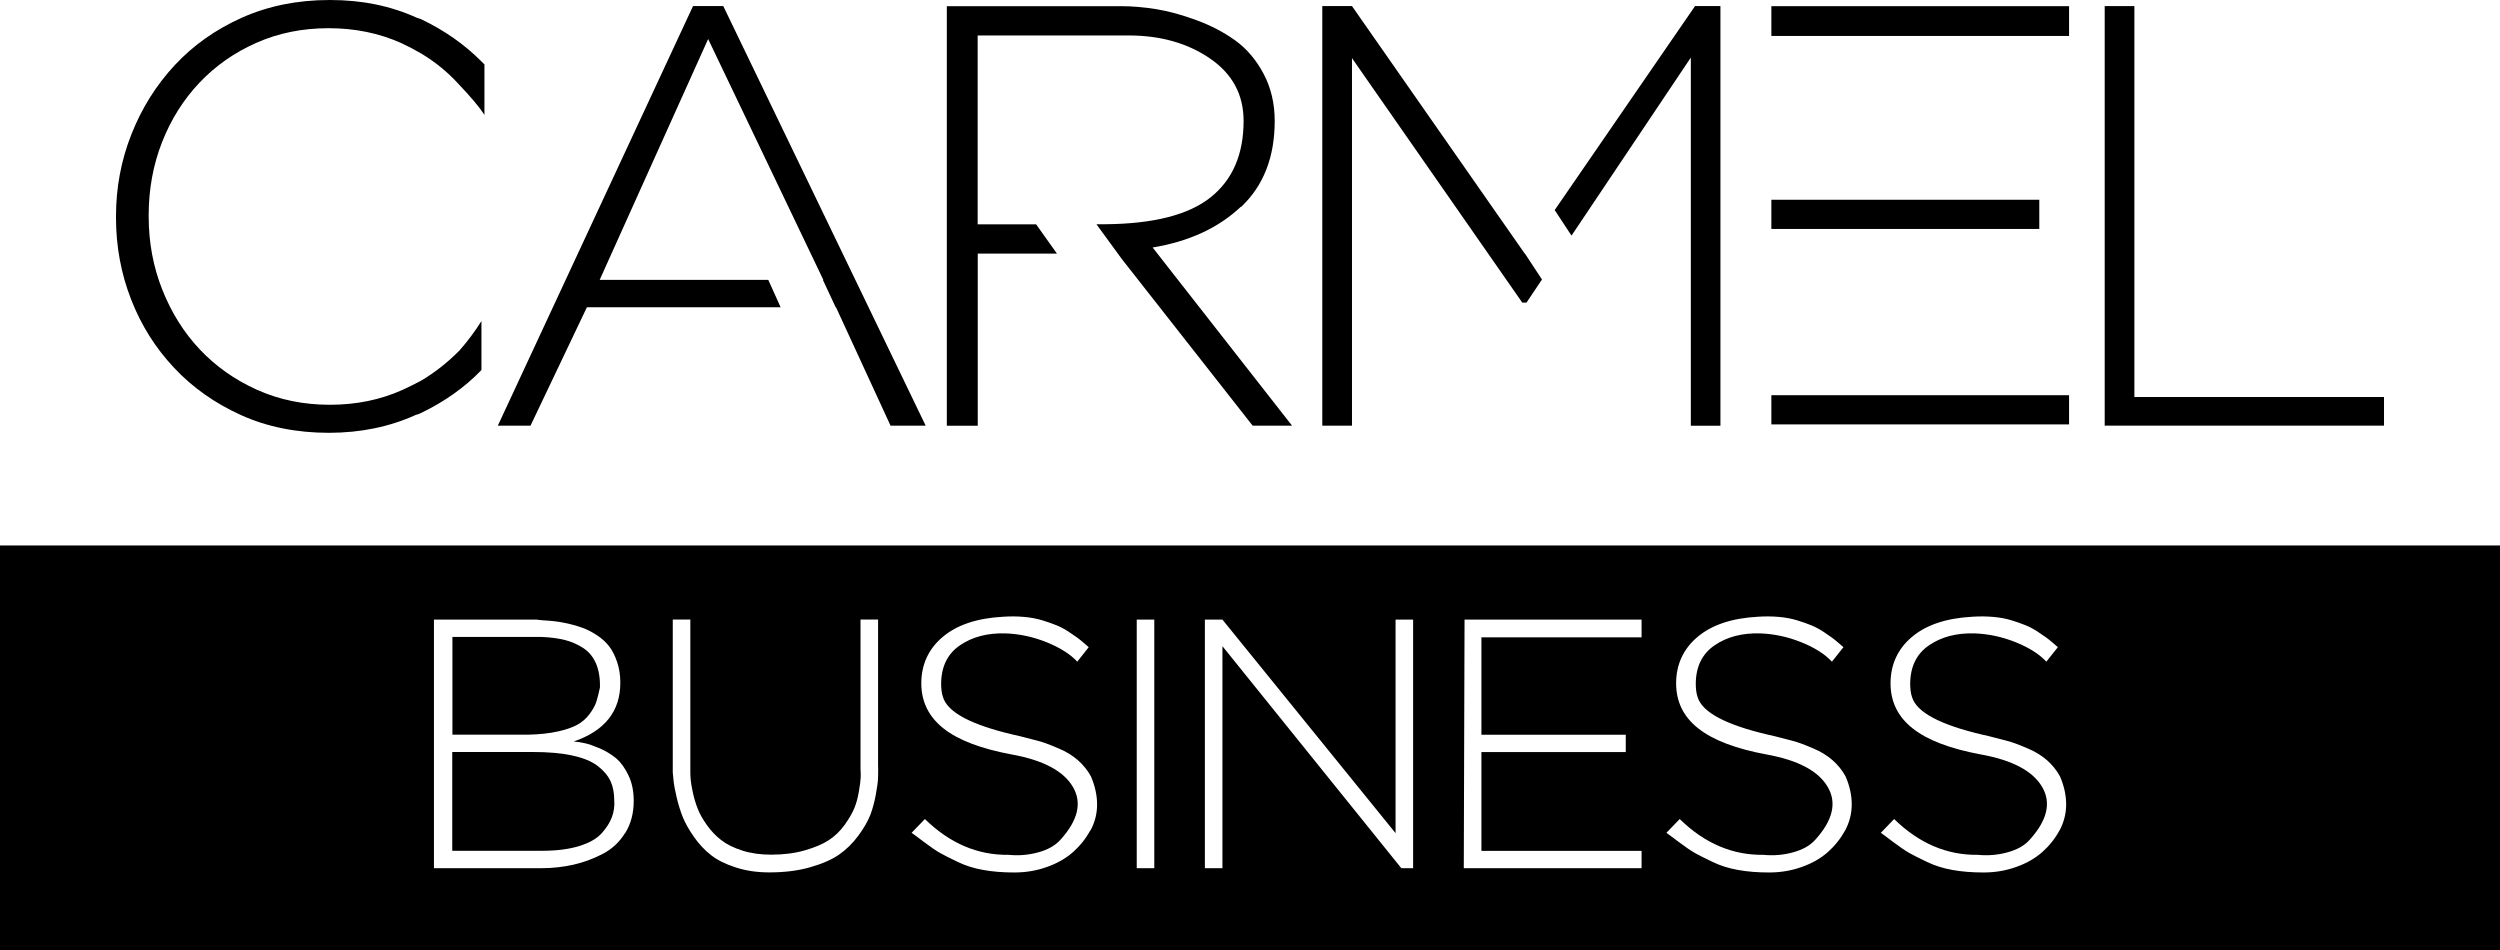
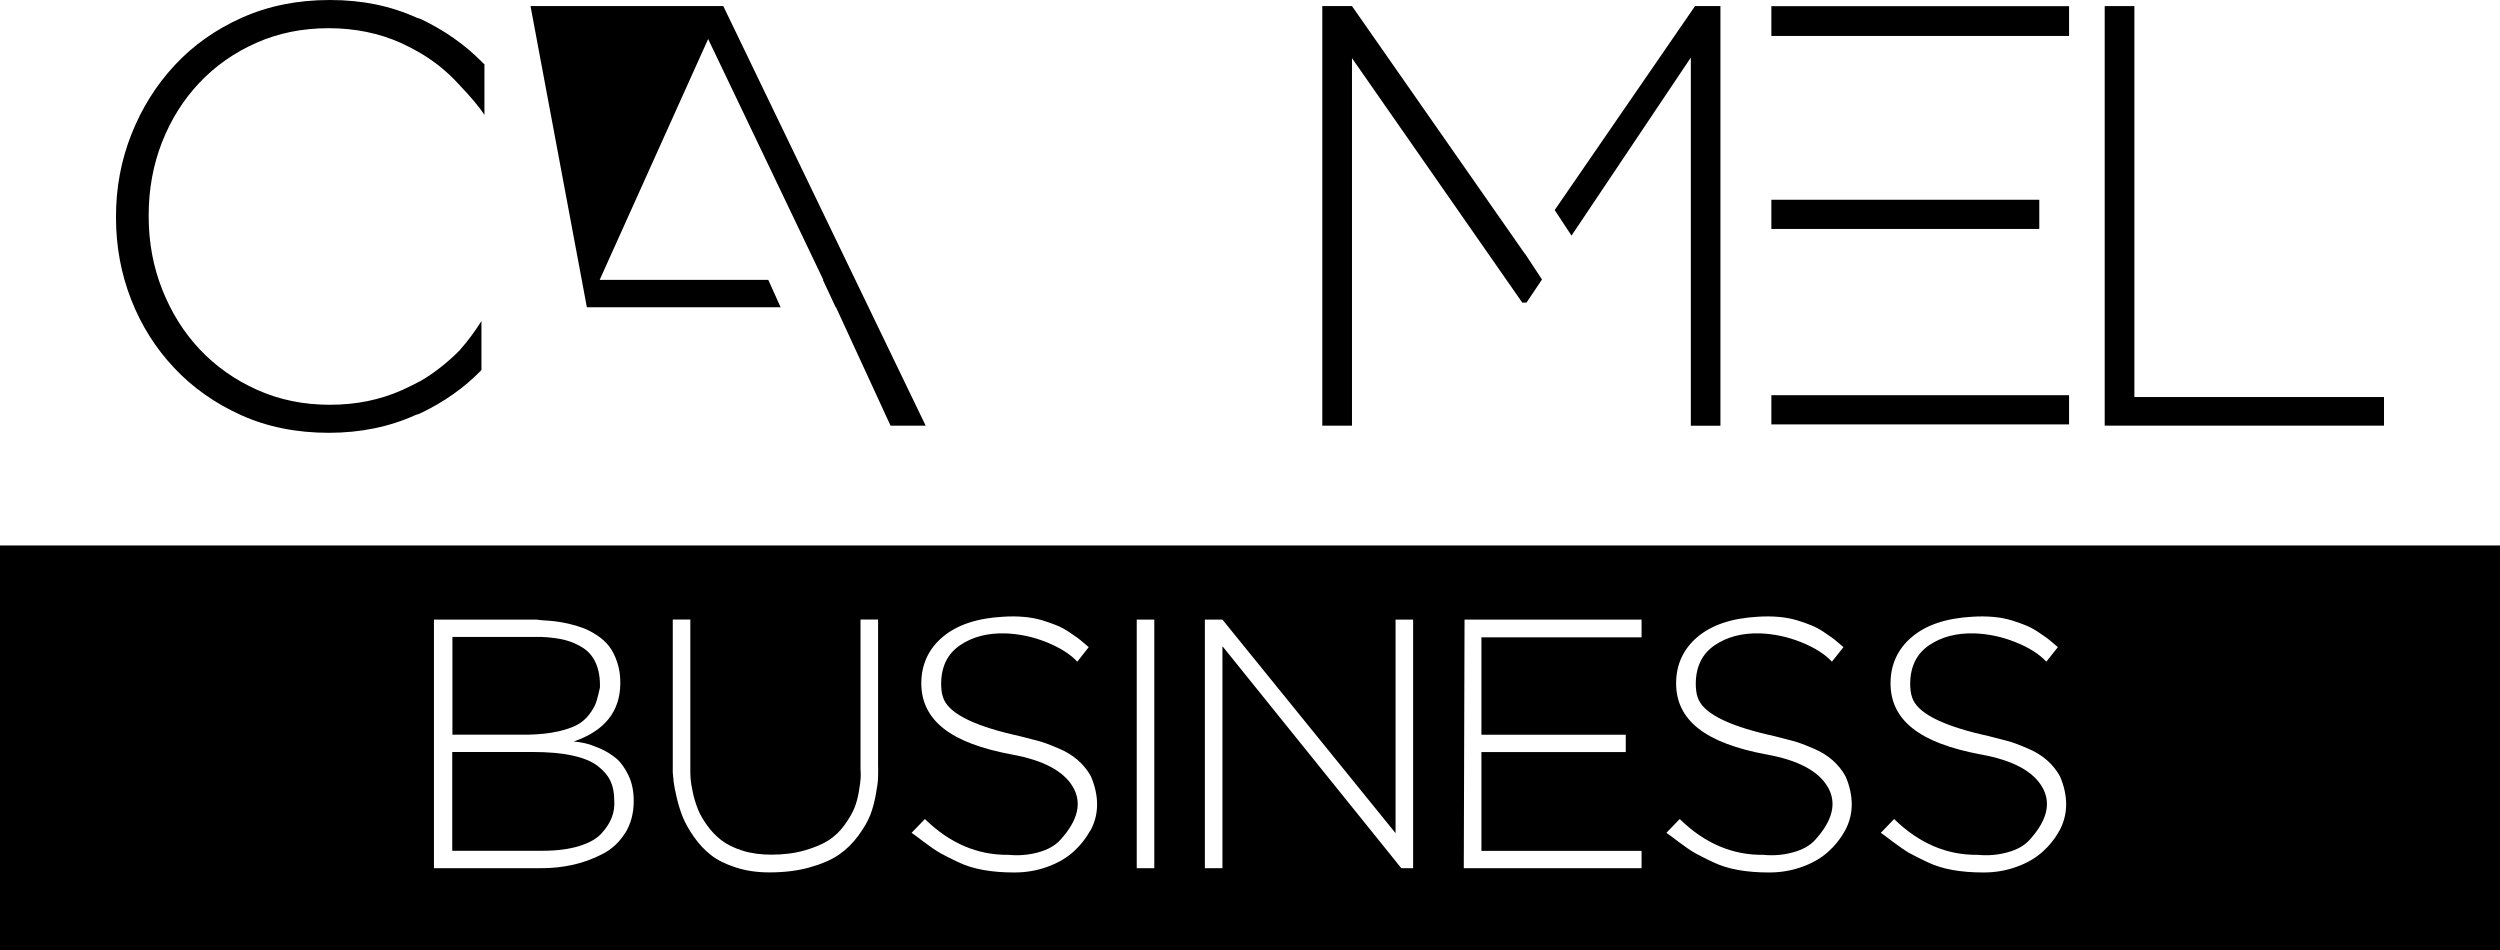
<svg xmlns="http://www.w3.org/2000/svg" width="121" height="46" viewBox="0 0 121 46" fill="none">
  <g id="Vector">
-     <path d="M60.069 10.015C61.154 8.993 61.696 7.604 61.696 5.852C61.696 5.002 61.514 4.243 61.154 3.565C60.793 2.886 60.336 2.355 59.79 1.96C59.243 1.565 58.616 1.237 57.912 0.978C57.207 0.719 56.556 0.539 55.961 0.443C55.362 0.347 54.791 0.299 54.245 0.299H45.826V20.605H47.323V12.274H51.156L50.148 10.857H47.319V1.716H54.621C56.167 1.716 57.478 2.088 58.563 2.83C59.648 3.573 60.19 4.578 60.19 5.852C60.19 7.472 59.656 8.706 58.592 9.552C57.527 10.402 55.827 10.833 53.504 10.853H53.067L54.297 12.538L60.627 20.601H62.534L55.787 11.979C57.547 11.688 58.968 11.033 60.053 10.011" fill="black" />
    <path d="M23.447 5.56C23.212 5.193 22.791 4.694 22.184 4.056C21.654 3.477 21.051 2.986 20.367 2.579C20.072 2.407 19.76 2.243 19.428 2.088C18.351 1.605 17.178 1.365 15.907 1.365C14.636 1.365 13.466 1.601 12.402 2.076C11.337 2.547 10.418 3.193 9.645 4.012C8.872 4.83 8.269 5.792 7.84 6.89C7.411 7.987 7.196 9.165 7.196 10.418V10.478C7.196 11.732 7.415 12.913 7.856 14.023C8.297 15.132 8.9 16.098 9.674 16.917C10.447 17.735 11.369 18.386 12.446 18.869C13.523 19.352 14.697 19.591 15.967 19.591C17.238 19.591 18.412 19.352 19.485 18.869C19.78 18.733 20.072 18.589 20.367 18.433C21.051 18.03 21.674 17.535 22.245 16.957C22.634 16.514 22.99 16.038 23.302 15.54V17.911C22.48 18.761 21.5 19.451 20.367 19.994C20.286 20.034 20.209 20.062 20.132 20.078C18.861 20.657 17.453 20.948 15.911 20.948C14.369 20.948 12.936 20.665 11.673 20.094C10.41 19.523 9.329 18.765 8.431 17.807C7.532 16.853 6.836 15.751 6.346 14.494C5.857 13.24 5.614 11.919 5.614 10.53V10.474C5.614 9.085 5.861 7.76 6.363 6.494C6.861 5.233 7.561 4.119 8.459 3.153C9.358 2.187 10.443 1.421 11.713 0.854C12.984 0.287 14.401 0 15.967 0C17.534 0 18.918 0.287 20.189 0.866C20.25 0.886 20.306 0.906 20.367 0.922C21.5 1.461 22.48 2.148 23.302 2.974L23.447 3.117V5.56Z" fill="black" />
-     <path d="M44.802 20.601L35.007 0.295H33.542L24.095 20.601H25.677L28.405 14.873H37.783L37.184 13.544H29.025L34.274 1.888L39.848 13.544H39.827L40.447 14.873H40.463L43.102 20.601H44.802Z" fill="black" />
+     <path d="M44.802 20.601L35.007 0.295H33.542H25.677L28.405 14.873H37.783L37.184 13.544H29.025L34.274 1.888L39.848 13.544H39.827L40.447 14.873H40.463L43.102 20.601H44.802Z" fill="black" />
    <path d="M73.794 12.27L65.436 0.295H63.999V20.601H65.436V2.814L73.677 14.645H73.883L74.632 13.528L73.802 12.266V12.274L73.794 12.27ZM83.269 20.601V0.295H82.039L75.247 10.167L76.061 11.404L81.836 2.786V20.605H83.273L83.269 20.601Z" fill="black" />
    <path d="M103.304 0.295H101.867V20.601H115.386V19.216H103.304V0.295Z" fill="black" />
    <path d="M85.734 9.668V11.081H98.702V9.668H85.734ZM85.734 1.74H100.143V0.299H85.734V1.74ZM100.143 20.541V19.128H85.734V20.541H100.143Z" fill="black" />
    <path d="M26.993 35.406C27.393 35.314 27.709 35.206 27.94 35.079C28.171 34.951 28.369 34.783 28.531 34.564C28.693 34.348 28.802 34.149 28.863 33.965C28.919 33.782 28.98 33.554 29.037 33.279C29.049 32.824 28.984 32.432 28.846 32.113C28.709 31.794 28.503 31.546 28.231 31.366C27.96 31.191 27.665 31.059 27.353 30.979C27.041 30.899 26.665 30.848 26.224 30.828H21.897V35.558H25.564C26.123 35.546 26.6 35.494 26.997 35.402L26.993 35.406Z" fill="black" />
    <path d="M29.547 37.805C29.425 37.542 29.219 37.298 28.931 37.075C28.644 36.851 28.235 36.683 27.705 36.568C27.179 36.452 26.531 36.396 25.766 36.396H21.889V41.178H26.236C26.94 41.178 27.543 41.102 28.037 40.947C28.527 40.795 28.891 40.587 29.122 40.328C29.352 40.072 29.518 39.813 29.616 39.55C29.713 39.286 29.753 39.015 29.729 38.727C29.729 38.372 29.668 38.065 29.547 37.801V37.805Z" fill="black" />
    <path d="M0 26.401V46H121V26.401H0ZM30.251 40.324C29.972 40.771 29.603 41.11 29.146 41.342C28.689 41.577 28.215 41.749 27.729 41.857C27.244 41.964 26.738 42.02 26.216 42.02H21.003V29.989H25.989C26.013 30.001 26.119 30.009 26.309 30.025C26.499 30.037 26.681 30.049 26.847 30.069C27.013 30.085 27.227 30.125 27.491 30.181C27.75 30.241 27.988 30.309 28.203 30.389C28.418 30.468 28.644 30.584 28.883 30.74C29.122 30.895 29.32 31.071 29.474 31.271C29.632 31.47 29.761 31.726 29.866 32.033C29.972 32.34 30.024 32.68 30.024 33.043C30.024 34.428 29.271 35.374 27.766 35.889C27.928 35.901 28.106 35.925 28.296 35.969C28.49 36.009 28.733 36.097 29.037 36.224C29.336 36.356 29.603 36.52 29.83 36.711C30.057 36.907 30.251 37.178 30.421 37.534C30.591 37.889 30.672 38.3 30.672 38.767C30.672 39.362 30.534 39.881 30.255 40.328L30.251 40.324ZM42.503 37.135V37.202C42.503 37.374 42.503 37.538 42.495 37.689C42.491 37.845 42.454 38.1 42.389 38.46C42.325 38.819 42.236 39.146 42.122 39.446C42.005 39.741 41.815 40.076 41.548 40.44C41.28 40.807 40.969 41.11 40.617 41.358C40.264 41.605 39.795 41.809 39.208 41.976C38.621 42.144 37.965 42.224 37.233 42.224C36.642 42.224 36.1 42.144 35.61 41.984C35.116 41.825 34.715 41.625 34.412 41.386C34.104 41.146 33.829 40.851 33.586 40.504C33.343 40.156 33.165 39.837 33.048 39.55C32.934 39.266 32.833 38.947 32.752 38.599C32.671 38.248 32.623 38.001 32.607 37.853C32.59 37.705 32.574 37.55 32.562 37.39V29.985H33.412V37.338C33.412 37.454 33.416 37.582 33.428 37.725C33.44 37.869 33.473 38.077 33.533 38.352C33.59 38.627 33.671 38.887 33.768 39.138C33.865 39.39 34.015 39.653 34.214 39.933C34.412 40.212 34.642 40.456 34.91 40.663C35.177 40.871 35.517 41.038 35.934 41.17C36.351 41.302 36.816 41.366 37.322 41.366C37.925 41.366 38.467 41.298 38.949 41.158C39.427 41.022 39.819 40.855 40.115 40.663C40.41 40.468 40.665 40.224 40.88 39.925C41.094 39.625 41.248 39.358 41.349 39.118C41.446 38.879 41.523 38.603 41.572 38.296C41.624 37.989 41.653 37.765 41.657 37.638C41.665 37.506 41.657 37.362 41.649 37.202V29.985H42.499V37.135H42.503ZM52.767 40.196C52.553 40.591 52.273 40.939 51.934 41.242C51.589 41.545 51.172 41.785 50.675 41.96C50.177 42.14 49.651 42.228 49.092 42.228C48.534 42.228 48.048 42.188 47.599 42.108C47.145 42.028 46.736 41.901 46.364 41.721C45.992 41.545 45.704 41.398 45.502 41.286C45.3 41.17 45.036 40.99 44.713 40.747C44.389 40.499 44.191 40.356 44.122 40.308L44.765 39.641C45.971 40.819 47.319 41.394 48.817 41.374C49.303 41.422 49.78 41.382 50.25 41.254C50.719 41.126 51.079 40.923 51.334 40.635C52.18 39.697 52.379 38.847 51.925 38.081C51.472 37.314 50.493 36.795 48.987 36.52C47.493 36.244 46.384 35.825 45.668 35.258C44.952 34.692 44.591 33.965 44.591 33.071C44.591 32.177 44.935 31.407 45.627 30.828C46.316 30.245 47.291 29.918 48.554 29.85C48.902 29.826 49.238 29.83 49.562 29.858C49.885 29.886 50.177 29.942 50.44 30.021C50.699 30.101 50.93 30.181 51.128 30.261C51.326 30.341 51.521 30.445 51.711 30.568C51.901 30.696 52.043 30.792 52.136 30.86C52.229 30.927 52.342 31.019 52.476 31.135C52.609 31.251 52.682 31.311 52.694 31.323L52.14 32.025C51.804 31.662 51.306 31.347 50.654 31.083C49.999 30.82 49.335 30.68 48.663 30.656C47.793 30.632 47.06 30.824 46.465 31.231C45.866 31.638 45.563 32.249 45.551 33.071C45.551 33.346 45.579 33.566 45.64 33.738C45.858 34.468 46.987 35.075 49.027 35.554C49.064 35.554 49.448 35.65 50.193 35.845C50.436 35.901 50.784 36.029 51.237 36.224C51.597 36.372 51.905 36.564 52.168 36.791C52.427 37.019 52.642 37.282 52.804 37.582C52.998 38.041 53.099 38.492 53.099 38.935C53.099 39.378 52.994 39.801 52.779 40.196H52.767ZM55.868 42.02H55.018V29.989H55.868V42.02ZM68.399 42.02H67.824L59.166 31.275V42.02H58.316V29.989H59.166L67.545 40.324V29.989H68.395V42.02H68.399ZM79.452 30.848H71.701V35.562H78.687V36.4H71.701V41.182H79.452V42.02H70.847L70.884 29.989H79.452V30.848ZM89.3 40.196C89.085 40.591 88.806 40.939 88.466 41.242C88.126 41.545 87.705 41.785 87.207 41.96C86.71 42.14 86.183 42.228 85.625 42.228C85.066 42.228 84.581 42.188 84.131 42.108C83.678 42.028 83.269 41.901 82.897 41.721C82.525 41.545 82.237 41.398 82.035 41.286C81.832 41.17 81.569 40.99 81.246 40.747C80.922 40.499 80.723 40.356 80.654 40.308L81.298 39.641C82.504 40.819 83.852 41.394 85.35 41.374C85.835 41.422 86.313 41.382 86.782 41.254C87.252 41.126 87.616 40.923 87.867 40.635C88.713 39.697 88.911 38.847 88.458 38.081C88.005 37.314 87.029 36.795 85.52 36.52C84.026 36.244 82.917 35.825 82.201 35.258C81.48 34.692 81.124 33.965 81.124 33.071C81.124 32.177 81.468 31.407 82.16 30.828C82.848 30.245 83.824 29.918 85.087 29.85C85.435 29.826 85.771 29.83 86.094 29.858C86.418 29.886 86.71 29.942 86.973 30.021C87.232 30.101 87.462 30.181 87.657 30.261C87.855 30.341 88.049 30.445 88.24 30.568C88.43 30.696 88.571 30.792 88.665 30.86C88.758 30.927 88.871 31.019 89.004 31.135C89.138 31.251 89.211 31.311 89.223 31.323L88.665 32.025C88.329 31.662 87.835 31.347 87.179 31.083C86.523 30.82 85.86 30.68 85.188 30.656C84.317 30.632 83.585 30.824 82.99 31.231C82.391 31.638 82.087 32.249 82.075 33.071C82.075 33.346 82.103 33.566 82.164 33.738C82.383 34.468 83.512 35.075 85.552 35.554C85.588 35.554 85.977 35.65 86.718 35.845C86.96 35.901 87.309 36.029 87.762 36.224C88.122 36.372 88.43 36.564 88.693 36.791C88.952 37.019 89.166 37.282 89.328 37.582C89.527 38.041 89.624 38.492 89.624 38.935C89.624 39.378 89.514 39.801 89.304 40.196H89.3ZM99.678 40.196C99.463 40.591 99.184 40.939 98.844 41.242C98.5 41.545 98.083 41.785 97.585 41.96C97.087 42.14 96.561 42.228 96.003 42.228C95.444 42.228 94.958 42.188 94.509 42.108C94.056 42.028 93.647 41.901 93.275 41.721C92.902 41.545 92.615 41.398 92.412 41.286C92.21 41.17 91.947 40.99 91.623 40.747C91.299 40.499 91.101 40.356 91.032 40.308L91.676 39.641C92.882 40.819 94.23 41.394 95.727 41.374C96.213 41.422 96.691 41.382 97.16 41.254C97.63 41.126 97.994 40.923 98.245 40.635C99.091 39.697 99.289 38.847 98.836 38.081C98.383 37.314 97.403 36.795 95.897 36.52C94.404 36.244 93.295 35.825 92.578 35.258C91.858 34.692 91.502 33.965 91.502 33.071C91.502 32.177 91.846 31.407 92.538 30.828C93.226 30.245 94.201 29.918 95.464 29.85C95.812 29.826 96.148 29.83 96.472 29.858C96.796 29.886 97.091 29.942 97.35 30.021C97.609 30.101 97.84 30.181 98.034 30.261C98.233 30.341 98.427 30.445 98.617 30.568C98.808 30.696 98.949 30.792 99.042 30.86C99.135 30.927 99.249 31.019 99.382 31.135C99.516 31.251 99.589 31.311 99.601 31.323L99.042 32.025C98.706 31.662 98.213 31.347 97.557 31.083C96.901 30.82 96.237 30.68 95.566 30.656C94.695 30.632 93.963 30.824 93.368 31.231C92.769 31.638 92.465 32.249 92.453 33.071C92.453 33.346 92.481 33.566 92.542 33.738C92.761 34.468 93.89 35.075 95.93 35.554C95.966 35.554 96.355 35.65 97.096 35.845C97.338 35.901 97.686 36.029 98.14 36.224C98.5 36.372 98.808 36.564 99.071 36.791C99.33 37.019 99.544 37.282 99.706 37.582C99.904 38.041 100.002 38.492 100.002 38.935C100.002 39.378 99.892 39.801 99.682 40.196H99.678Z" fill="black" />
  </g>
</svg>